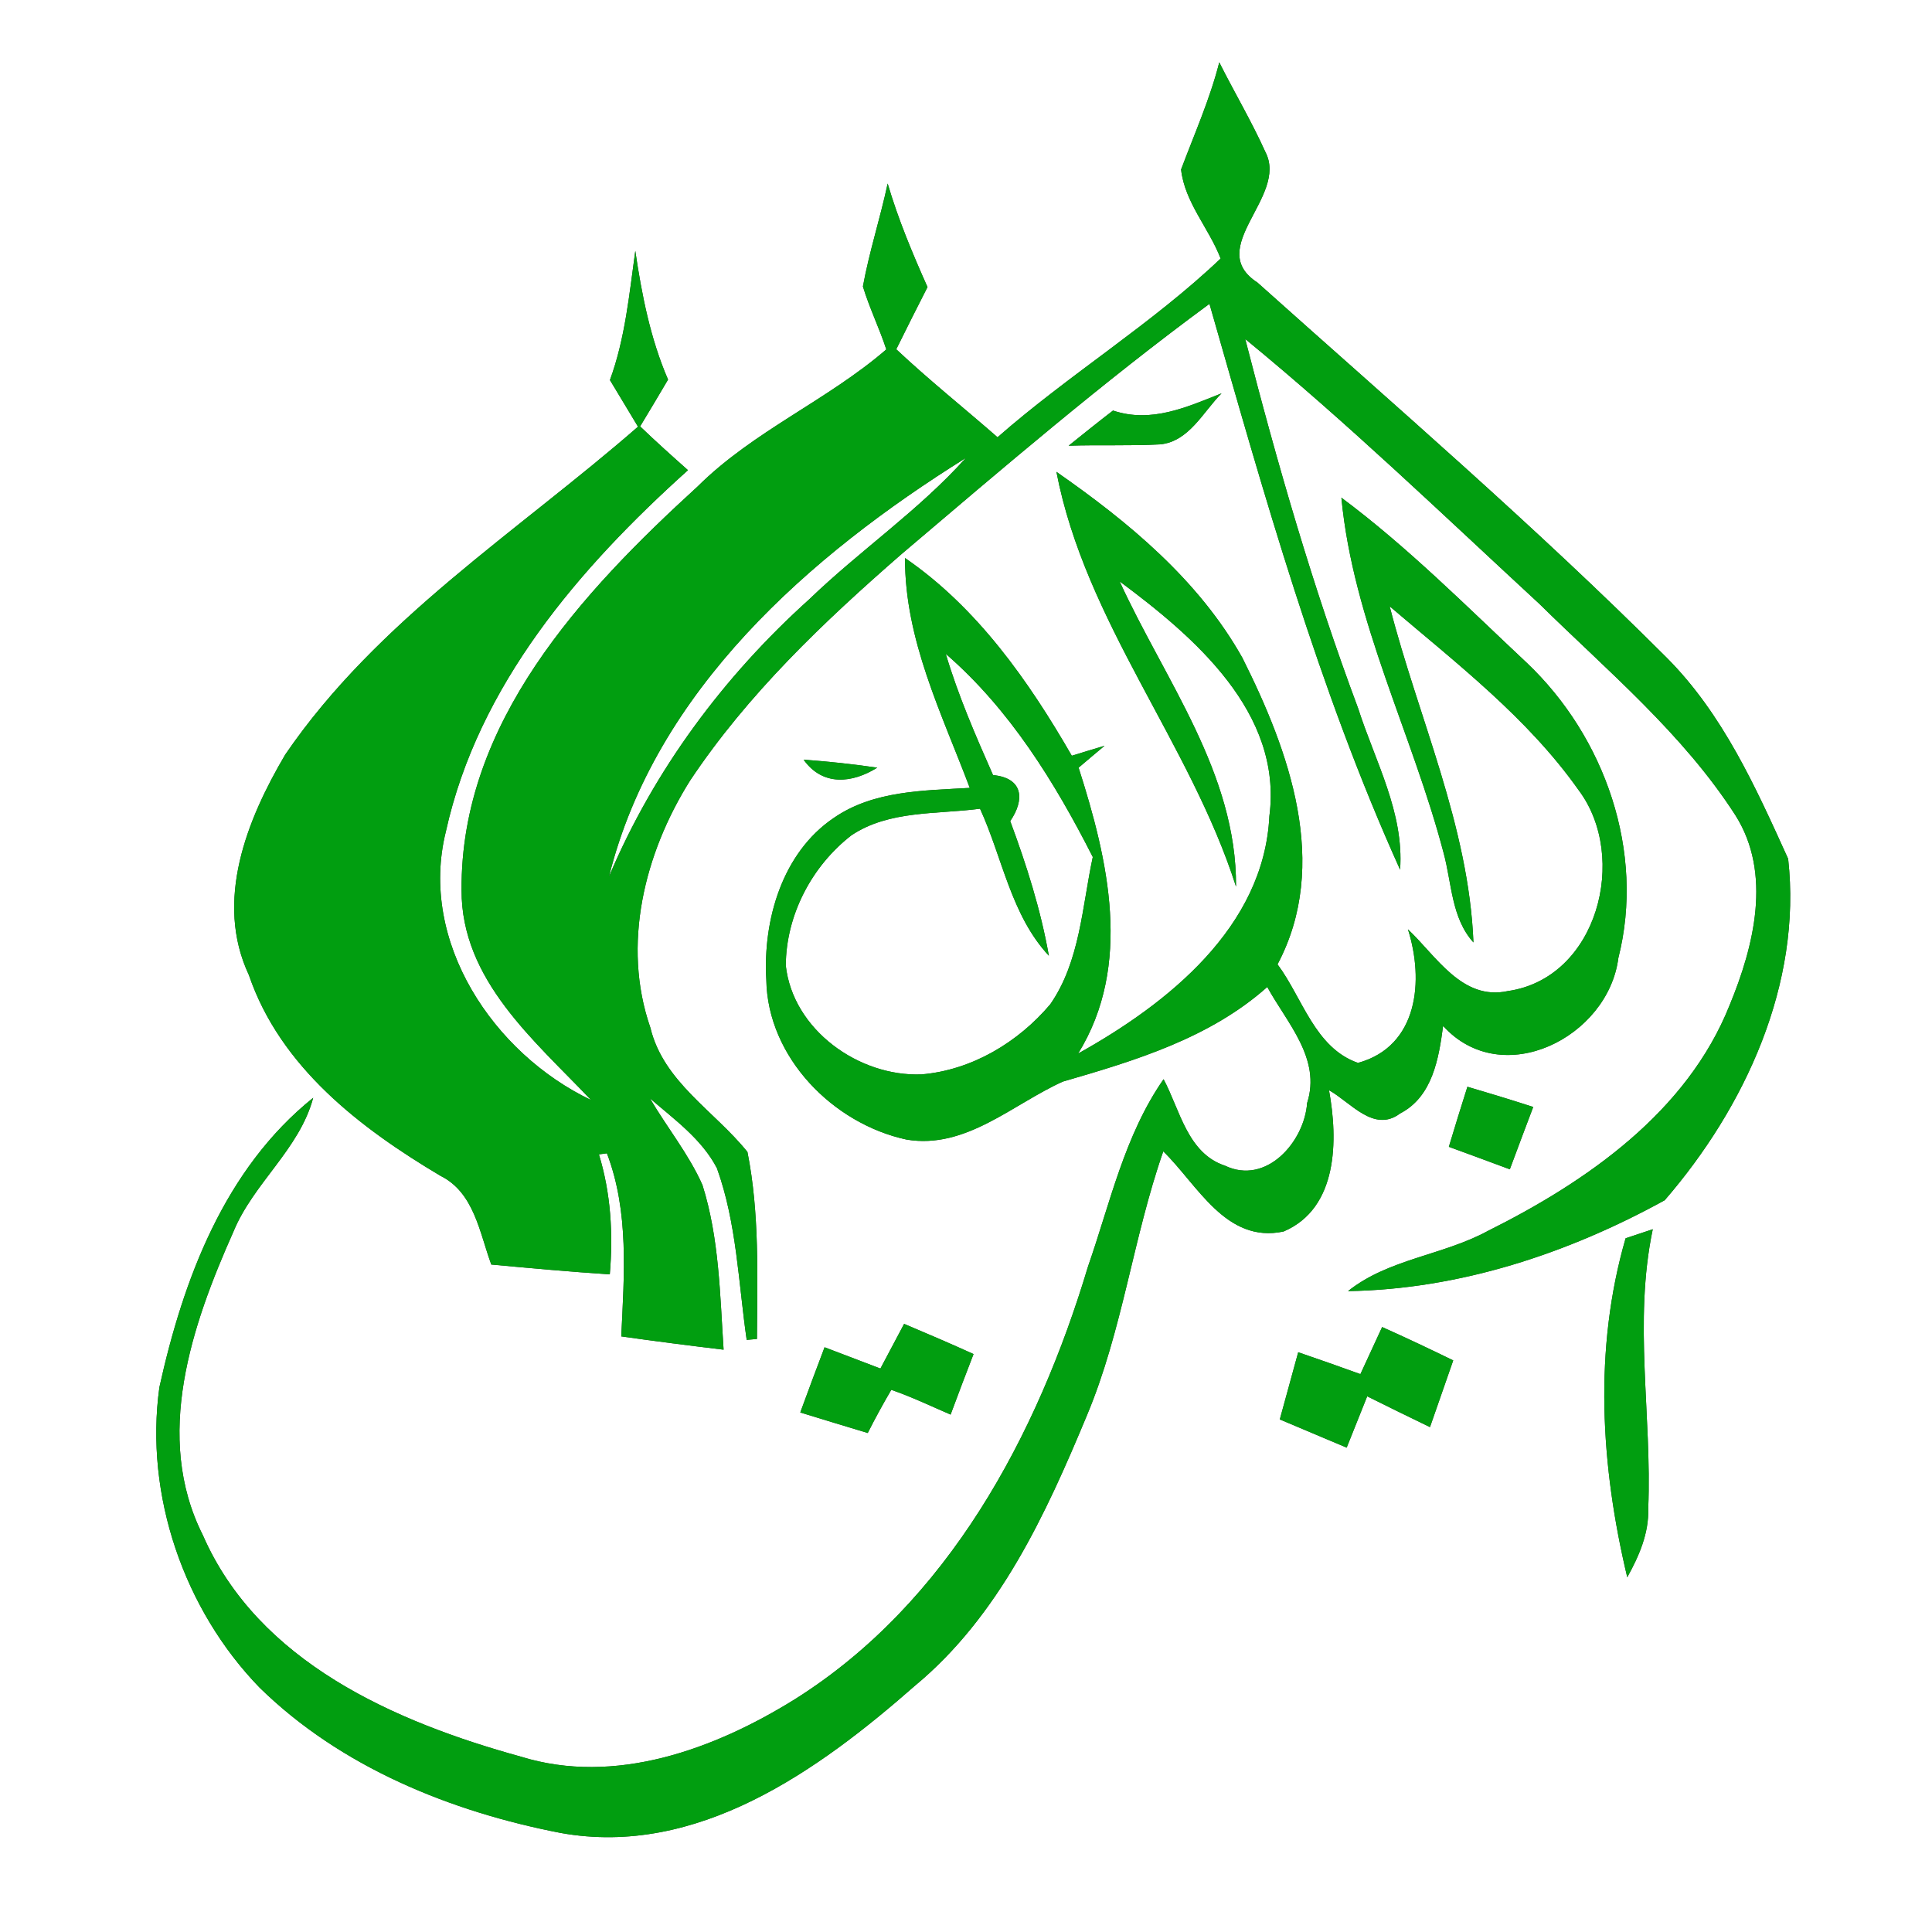
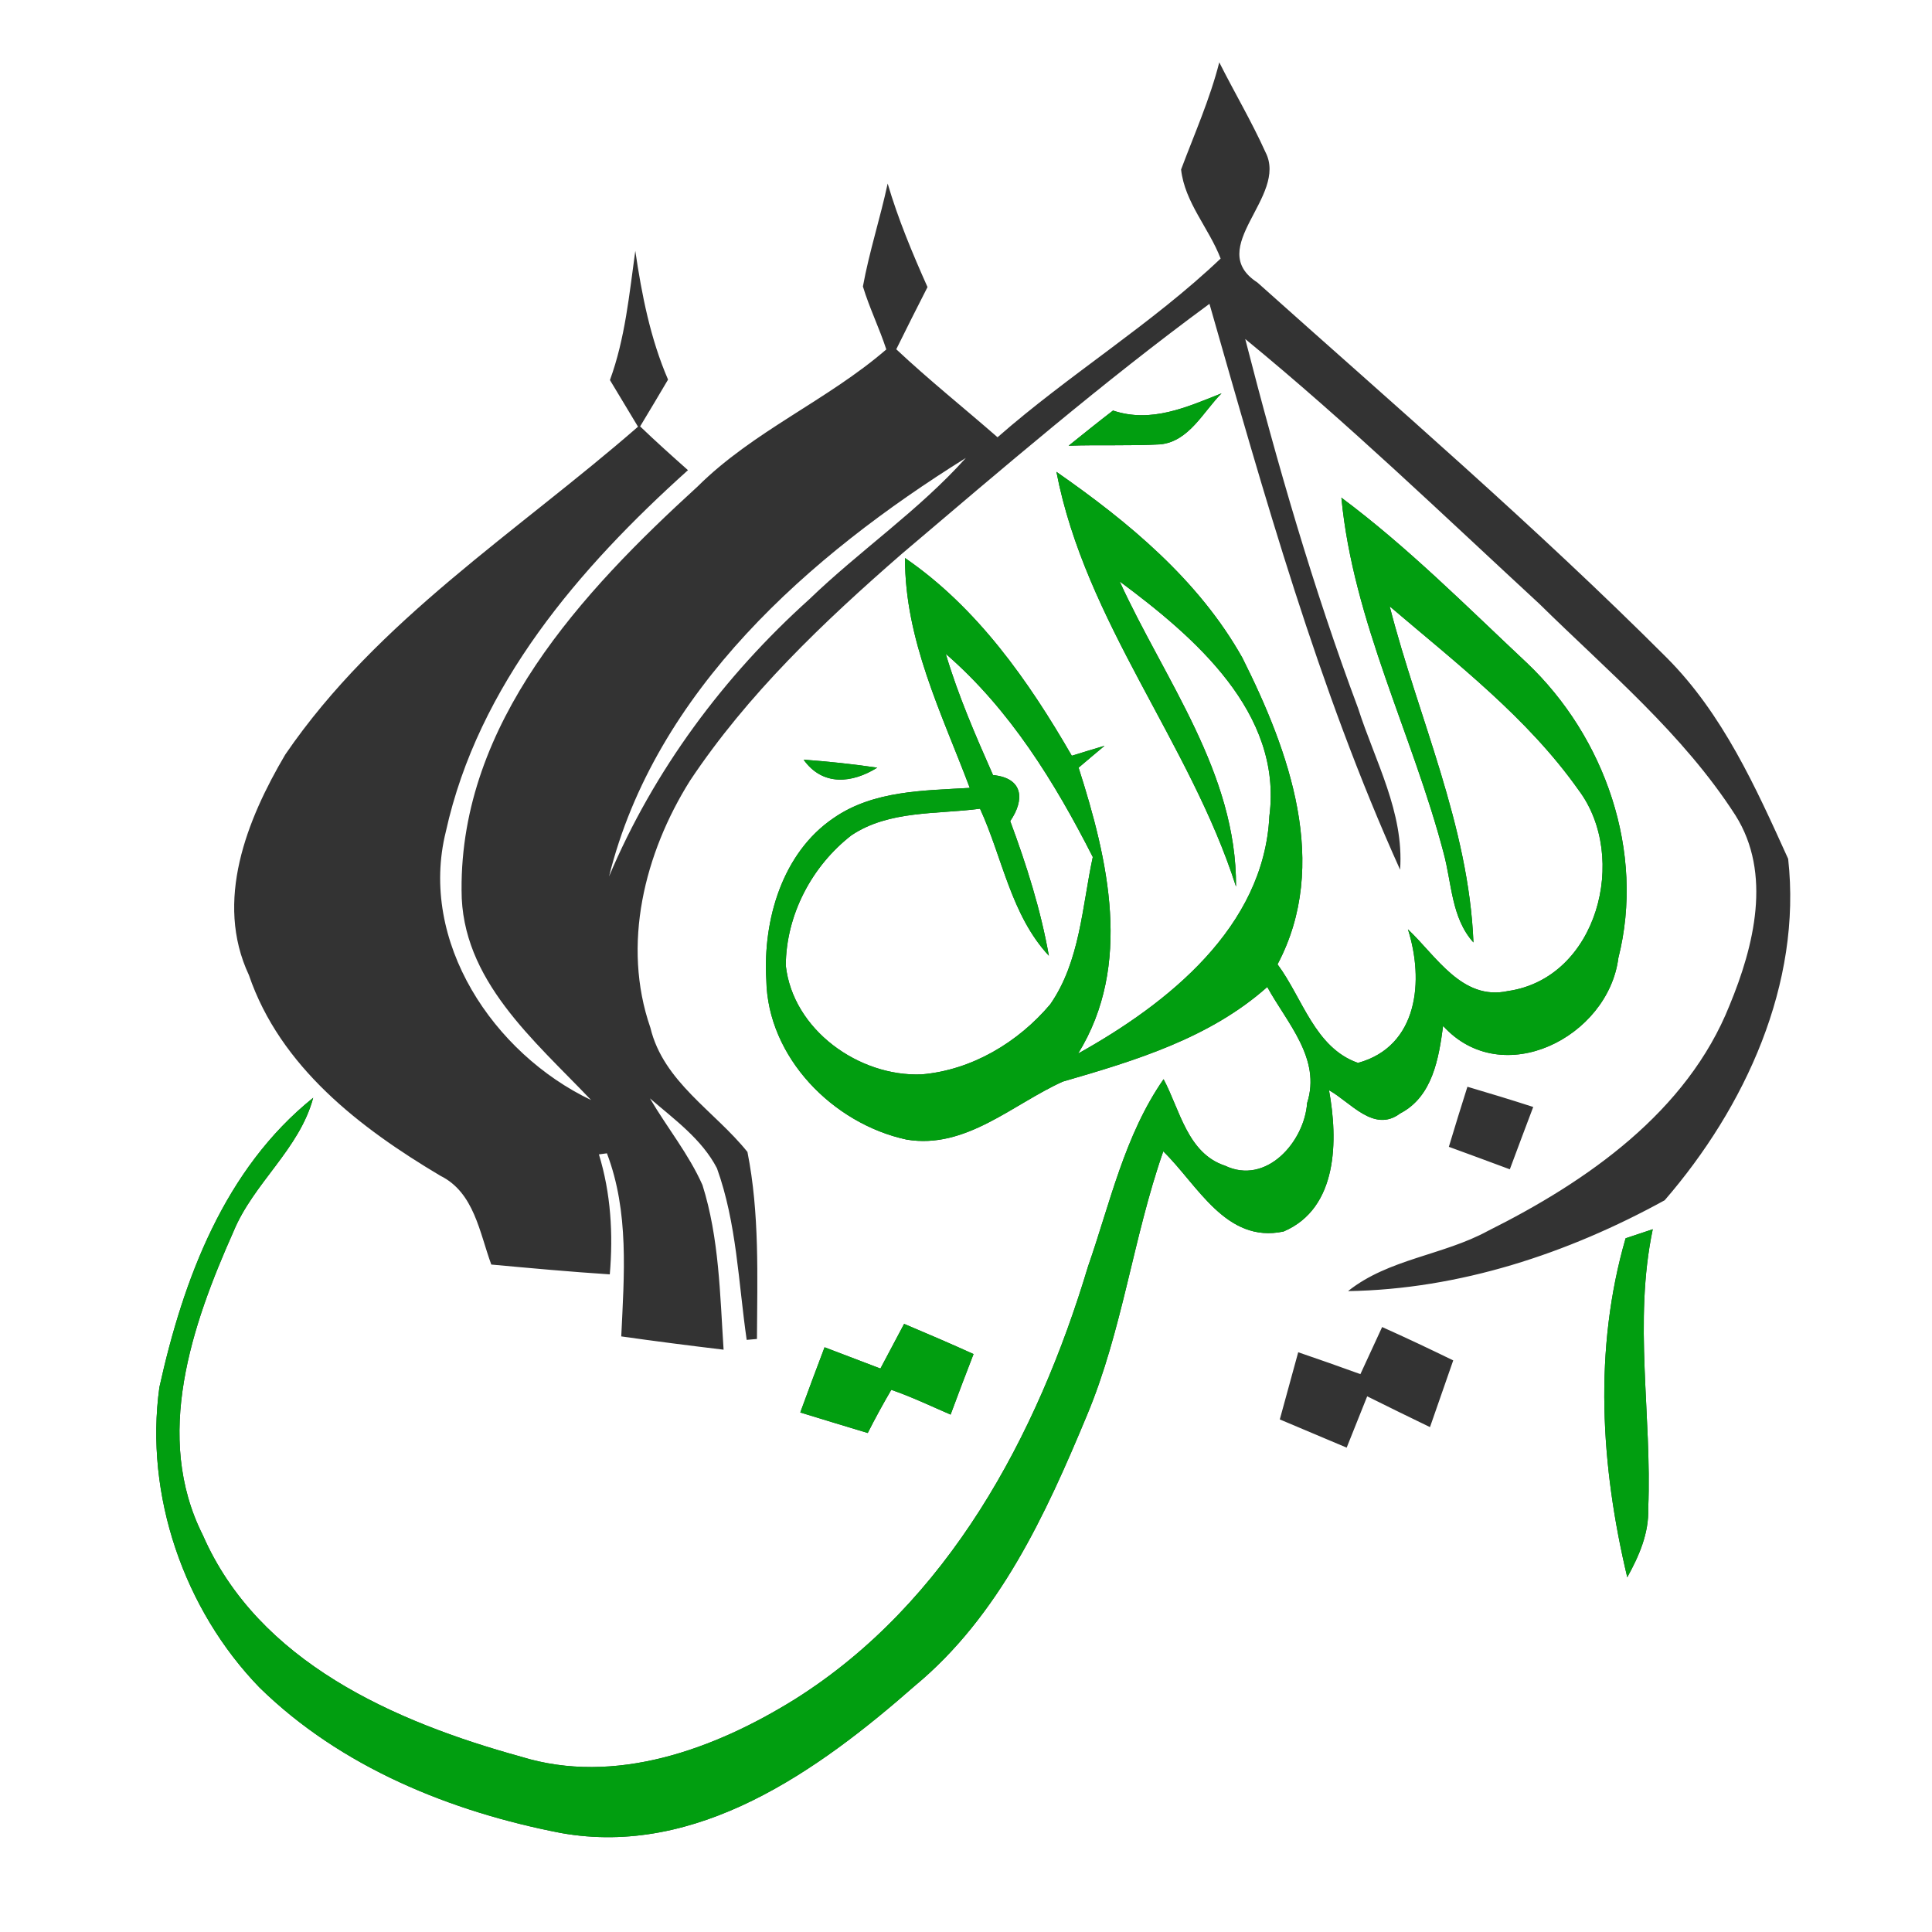
<svg xmlns="http://www.w3.org/2000/svg" width="128pt" height="128pt" viewBox="0 0 128 128" version="1.1">
  <rect x="0" y="0" width="128" height="128" fill="#333333" stroke="none" />
  <g id="#ffffffff">
    <path fill="#ffffff" opacity="1.00" d=" M 0.00 0.00 L 128.00 0.00 L 128.00 128.00 L 0.00 128.00 L 0.00 0.00 M 80.78 4.13 C 80.16 6.57 79.13 8.88 78.25 11.23 C 78.49 13.41 80.10 15.12 80.87 17.13 C 76.32 21.46 70.83 24.81 66.09 28.97 C 63.86 27.02 61.54 25.17 59.38 23.14 C 60.06 21.76 60.75 20.39 61.45 19.02 C 60.45 16.78 59.50 14.51 58.81 12.16 C 58.32 14.45 57.59 16.68 57.17 18.98 C 57.60 20.40 58.26 21.74 58.72 23.15 C 54.81 26.53 49.91 28.56 46.22 32.23 C 38.54 39.24 30.50 47.88 30.58 58.97 C 30.56 64.93 35.41 68.93 39.16 72.88 C 32.70 69.80 27.72 62.39 29.54 55.09 C 31.68 45.39 38.38 37.62 45.58 31.15 C 44.51 30.20 43.44 29.24 42.41 28.25 C 43.03 27.22 43.65 26.19 44.26 25.15 C 43.09 22.44 42.52 19.54 42.09 16.62 C 41.69 19.50 41.42 22.42 40.41 25.18 C 41.03 26.21 41.65 27.24 42.27 28.27 C 34.26 35.25 24.99 41.08 18.90 49.99 C 16.35 54.31 14.19 59.70 16.49 64.60 C 18.57 70.69 23.85 74.73 29.18 77.90 C 31.42 79.01 31.77 81.67 32.55 83.78 C 35.17 84.02 37.78 84.26 40.40 84.43 C 40.63 81.75 40.47 79.06 39.68 76.48 C 39.81 76.46 40.08 76.43 40.21 76.41 C 41.69 80.30 41.35 84.47 41.16 88.54 C 43.41 88.86 45.68 89.15 47.94 89.42 C 47.70 85.77 47.65 82.03 46.54 78.51 C 45.63 76.46 44.19 74.70 43.06 72.77 C 44.67 74.16 46.50 75.47 47.50 77.40 C 48.81 81.04 48.92 84.97 49.47 88.77 C 49.64 88.76 49.98 88.72 50.15 88.71 C 50.17 84.58 50.33 80.39 49.52 76.32 C 47.35 73.61 43.95 71.68 43.09 68.09 C 41.18 62.59 42.70 56.53 45.71 51.73 C 49.53 45.99 54.57 41.20 59.74 36.70 C 66.42 31.03 73.07 25.32 80.13 20.13 C 83.76 32.81 87.32 45.57 92.76 57.62 C 93.03 53.82 91.10 50.43 89.98 46.93 C 86.99 38.93 84.62 30.72 82.50 22.46 C 89.26 28.00 95.57 34.08 101.99 40.01 C 106.52 44.47 111.51 48.62 114.98 54.02 C 117.41 57.87 116.21 62.68 114.59 66.60 C 111.77 73.67 105.15 78.27 98.58 81.55 C 95.61 83.17 91.99 83.40 89.31 85.54 C 96.69 85.42 103.85 83.06 110.29 79.52 C 115.62 73.36 119.39 65.18 118.47 56.90 C 116.32 52.16 114.15 47.31 110.42 43.57 C 101.75 34.90 92.44 26.89 83.31 18.72 C 79.76 16.42 85.37 13.03 83.84 10.08 C 82.92 8.04 81.78 6.12 80.78 4.13 M 73.74 27.20 C 72.75 27.96 71.77 28.75 70.80 29.53 C 72.82 29.46 74.85 29.55 76.88 29.44 C 78.78 29.24 79.71 27.29 80.93 26.06 C 78.61 26.98 76.27 28.05 73.74 27.20 M 69.99 31.26 C 71.92 41.25 78.83 49.17 81.89 58.74 C 81.94 51.22 77.17 45.06 74.18 38.52 C 79.12 42.19 84.99 47.21 84.10 54.07 C 83.74 61.43 77.37 66.49 71.43 69.80 C 75.05 63.93 73.42 56.98 71.46 50.86 C 71.89 50.49 72.75 49.77 73.18 49.41 C 72.64 49.57 71.55 49.90 71.01 50.07 C 68.15 45.11 64.74 40.25 59.96 36.97 C 59.94 42.39 62.39 47.26 64.25 52.20 C 61.19 52.38 57.87 52.37 55.24 54.19 C 51.82 56.50 50.54 60.97 50.77 64.91 C 50.85 70.05 55.19 74.45 60.06 75.50 C 63.98 76.16 67.09 73.16 70.41 71.66 C 75.21 70.27 80.15 68.78 83.96 65.39 C 85.26 67.77 87.55 70.13 86.60 73.08 C 86.42 75.65 83.89 78.54 81.16 77.23 C 78.67 76.41 78.17 73.52 77.09 71.50 C 74.50 75.22 73.55 79.71 72.08 83.92 C 68.72 95.11 62.81 106.20 52.66 112.58 C 47.34 115.89 40.74 118.32 34.50 116.38 C 26.17 114.08 17.12 110.13 13.44 101.71 C 10.15 95.18 12.71 87.79 15.47 81.59 C 16.80 78.37 19.84 76.14 20.75 72.73 C 14.86 77.46 12.14 84.77 10.56 91.91 C 9.57 99.05 12.19 106.65 17.20 111.81 C 22.58 117.08 29.86 120.03 37.16 121.44 C 46.19 123.06 54.20 117.32 60.61 111.69 C 66.19 107.07 69.28 100.34 72.00 93.80 C 74.37 88.16 75.06 82.03 77.07 76.28 C 79.35 78.50 81.22 82.40 85.04 81.59 C 88.66 80.05 88.65 75.51 88.05 72.23 C 89.48 73.02 91.02 75.08 92.76 73.77 C 94.91 72.66 95.32 70.13 95.61 67.97 C 99.53 72.29 106.55 68.71 107.22 63.47 C 109.00 56.45 106.34 48.82 101.14 43.90 C 97.15 40.16 93.27 36.25 88.87 32.97 C 89.65 41.18 93.57 48.61 95.64 56.50 C 96.19 58.51 96.15 60.81 97.62 62.44 C 97.31 54.70 93.97 47.57 92.07 40.17 C 96.49 43.94 101.21 47.56 104.59 52.35 C 107.92 56.79 105.84 64.81 99.90 65.66 C 96.87 66.32 95.16 63.34 93.28 61.57 C 94.35 64.93 93.98 69.32 89.97 70.42 C 87.11 69.42 86.30 66.12 84.64 63.89 C 88.15 57.27 85.41 49.76 82.31 43.58 C 79.42 38.43 74.76 34.58 69.99 31.26 M 53.24 50.33 C 54.51 52.11 56.47 51.89 58.12 50.86 C 56.50 50.62 54.87 50.45 53.24 50.33 M 97.22 72.00 C 96.80 73.32 96.39 74.65 95.99 75.98 C 97.34 76.47 98.68 76.97 100.03 77.47 C 100.54 76.09 101.06 74.72 101.58 73.34 C 100.13 72.87 98.68 72.43 97.22 72.00 M 107.70 82.04 C 105.57 89.40 106.05 97.12 107.81 104.50 C 108.59 103.09 109.25 101.59 109.20 99.94 C 109.45 93.78 108.21 87.57 109.50 81.44 C 109.05 81.59 108.15 81.89 107.70 82.04 M 58.33 90.67 C 57.40 90.32 55.55 89.61 54.63 89.26 C 54.08 90.70 53.55 92.14 53.02 93.58 C 54.51 94.04 56.00 94.49 57.49 94.94 C 57.98 93.97 58.50 93.02 59.05 92.08 C 60.39 92.54 61.68 93.16 62.98 93.72 C 63.48 92.38 63.98 91.04 64.50 89.71 C 62.98 89.02 61.44 88.36 59.90 87.71 C 59.38 88.69 58.85 89.68 58.33 90.67 M 91.57 87.92 C 91.09 88.96 90.61 90.00 90.13 91.04 C 88.76 90.54 87.38 90.06 86.01 89.59 C 85.60 91.07 85.20 92.55 84.79 94.04 C 86.27 94.67 87.74 95.29 89.22 95.91 C 89.67 94.78 90.13 93.64 90.58 92.51 C 91.97 93.20 93.35 93.88 94.74 94.55 C 95.26 93.07 95.77 91.60 96.28 90.13 C 94.72 89.37 93.16 88.63 91.57 87.92 Z" />
    <path fill="#ffffff" opacity="1.00" d=" M 40.35 58.07 C 43.41 45.75 53.65 36.79 63.99 30.34 C 60.87 33.82 56.97 36.47 53.62 39.70 C 47.95 44.80 43.32 51.03 40.35 58.07 Z" />
    <path fill="#ffffff" opacity="1.00" d=" M 62.66 43.32 C 66.90 46.99 69.89 51.84 72.40 56.78 C 71.69 60.07 71.56 63.69 69.58 66.54 C 67.45 69.06 64.38 70.90 61.06 71.18 C 56.91 71.35 52.53 68.23 52.06 63.97 C 52.08 60.62 53.78 57.38 56.41 55.34 C 58.91 53.67 62.07 53.96 64.93 53.58 C 66.42 56.83 66.98 60.63 69.49 63.32 C 68.95 60.27 68.01 57.31 66.93 54.40 C 67.89 53.00 67.82 51.55 65.79 51.35 C 64.63 48.72 63.48 46.08 62.66 43.32 Z" />
  </g>
  <g id="#019e10ff">
-     <path fill="#019e10" opacity="1.00" d=" M 80.78 4.13 C 81.78 6.12 82.92 8.04 83.84 10.08 C 85.37 13.03 79.76 16.42 83.31 18.72 C 92.44 26.89 101.75 34.90 110.42 43.57 C 114.15 47.31 116.32 52.16 118.47 56.90 C 119.39 65.18 115.62 73.36 110.29 79.52 C 103.85 83.06 96.69 85.42 89.31 85.54 C 91.99 83.40 95.61 83.17 98.58 81.55 C 105.15 78.27 111.77 73.67 114.59 66.60 C 116.21 62.68 117.41 57.87 114.98 54.02 C 111.51 48.62 106.52 44.47 101.99 40.01 C 95.57 34.08 89.26 28.00 82.50 22.46 C 84.62 30.72 86.99 38.93 89.98 46.93 C 91.10 50.43 93.03 53.82 92.76 57.62 C 87.32 45.57 83.76 32.81 80.13 20.13 C 73.07 25.32 66.42 31.03 59.74 36.70 C 54.57 41.20 49.53 45.99 45.71 51.73 C 42.70 56.53 41.18 62.59 43.09 68.09 C 43.95 71.68 47.35 73.61 49.52 76.32 C 50.33 80.39 50.17 84.58 50.15 88.71 C 49.98 88.72 49.64 88.76 49.47 88.77 C 48.92 84.97 48.81 81.04 47.50 77.40 C 46.50 75.47 44.67 74.16 43.06 72.77 C 44.19 74.70 45.63 76.46 46.54 78.51 C 47.65 82.03 47.70 85.77 47.94 89.42 C 45.68 89.15 43.41 88.86 41.16 88.54 C 41.35 84.47 41.69 80.30 40.21 76.41 C 40.08 76.43 39.81 76.46 39.68 76.48 C 40.47 79.06 40.63 81.75 40.40 84.43 C 37.78 84.26 35.17 84.02 32.55 83.78 C 31.77 81.67 31.42 79.01 29.18 77.90 C 23.85 74.73 18.57 70.69 16.49 64.60 C 14.19 59.70 16.35 54.31 18.90 49.99 C 24.99 41.08 34.26 35.25 42.27 28.27 C 41.65 27.24 41.03 26.21 40.41 25.18 C 41.42 22.42 41.69 19.50 42.09 16.62 C 42.52 19.54 43.09 22.44 44.26 25.15 C 43.65 26.19 43.03 27.22 42.41 28.25 C 43.44 29.24 44.51 30.20 45.58 31.15 C 38.38 37.62 31.68 45.39 29.54 55.09 C 27.72 62.39 32.70 69.80 39.16 72.88 C 35.41 68.93 30.56 64.93 30.58 58.97 C 30.50 47.88 38.54 39.24 46.22 32.23 C 49.91 28.56 54.81 26.53 58.72 23.15 C 58.26 21.74 57.60 20.40 57.17 18.98 C 57.59 16.68 58.32 14.45 58.81 12.16 C 59.50 14.51 60.45 16.78 61.45 19.02 C 60.75 20.39 60.06 21.76 59.38 23.14 C 61.54 25.17 63.86 27.02 66.09 28.97 C 70.83 24.81 76.32 21.46 80.87 17.13 C 80.10 15.12 78.49 13.41 78.25 11.23 C 79.13 8.88 80.16 6.57 80.78 4.13 M 40.35 58.07 C 43.32 51.03 47.95 44.80 53.62 39.70 C 56.97 36.47 60.87 33.82 63.99 30.34 C 53.65 36.79 43.41 45.75 40.35 58.07 Z" />
    <path fill="#019e10" opacity="1.00" d=" M 73.74 27.20 C 76.27 28.05 78.61 26.98 80.93 26.06 C 79.71 27.29 78.78 29.24 76.88 29.44 C 74.85 29.55 72.82 29.46 70.80 29.53 C 71.77 28.75 72.75 27.96 73.74 27.20 Z" />
    <path fill="#019e10" opacity="1.00" d=" M 69.99 31.26 C 74.76 34.58 79.42 38.43 82.31 43.58 C 85.41 49.76 88.15 57.27 84.64 63.89 C 86.30 66.12 87.11 69.42 89.97 70.42 C 93.98 69.32 94.35 64.93 93.28 61.57 C 95.16 63.34 96.87 66.32 99.90 65.66 C 105.84 64.81 107.92 56.79 104.59 52.35 C 101.21 47.56 96.49 43.94 92.07 40.17 C 93.97 47.57 97.31 54.70 97.62 62.44 C 96.15 60.81 96.19 58.51 95.64 56.50 C 93.57 48.61 89.65 41.18 88.87 32.97 C 93.27 36.25 97.15 40.16 101.14 43.90 C 106.34 48.82 109.00 56.45 107.22 63.47 C 106.55 68.71 99.53 72.29 95.61 67.97 C 95.32 70.13 94.91 72.66 92.76 73.77 C 91.02 75.08 89.48 73.02 88.05 72.23 C 88.65 75.51 88.66 80.05 85.04 81.59 C 81.22 82.40 79.35 78.50 77.07 76.28 C 75.06 82.03 74.37 88.16 72.00 93.80 C 69.28 100.34 66.19 107.07 60.61 111.69 C 54.20 117.32 46.19 123.06 37.16 121.44 C 29.86 120.03 22.58 117.08 17.20 111.81 C 12.19 106.65 9.57 99.05 10.56 91.91 C 12.14 84.77 14.86 77.46 20.75 72.73 C 19.84 76.14 16.80 78.37 15.47 81.59 C 12.71 87.79 10.15 95.18 13.44 101.71 C 17.12 110.13 26.17 114.08 34.50 116.38 C 40.74 118.32 47.34 115.89 52.66 112.58 C 62.81 106.20 68.72 95.11 72.08 83.92 C 73.55 79.71 74.50 75.22 77.09 71.50 C 78.17 73.52 78.67 76.41 81.16 77.23 C 83.89 78.54 86.42 75.65 86.60 73.08 C 87.55 70.13 85.26 67.77 83.96 65.39 C 80.15 68.78 75.21 70.27 70.41 71.66 C 67.09 73.16 63.98 76.16 60.06 75.50 C 55.19 74.45 50.85 70.05 50.77 64.91 C 50.54 60.97 51.82 56.50 55.24 54.19 C 57.87 52.37 61.19 52.38 64.25 52.20 C 62.39 47.26 59.94 42.39 59.96 36.97 C 64.74 40.25 68.15 45.11 71.01 50.07 C 71.55 49.90 72.64 49.57 73.18 49.41 C 72.75 49.77 71.89 50.49 71.46 50.86 C 73.42 56.98 75.05 63.93 71.43 69.80 C 77.37 66.49 83.74 61.43 84.10 54.07 C 84.99 47.21 79.12 42.19 74.18 38.52 C 77.17 45.06 81.94 51.22 81.89 58.74 C 78.83 49.17 71.92 41.25 69.99 31.26 M 62.66 43.32 C 63.48 46.08 64.63 48.72 65.79 51.35 C 67.82 51.55 67.89 53.00 66.93 54.40 C 68.01 57.31 68.95 60.27 69.49 63.32 C 66.98 60.63 66.42 56.83 64.93 53.58 C 62.07 53.96 58.91 53.67 56.41 55.34 C 53.78 57.38 52.08 60.62 52.06 63.97 C 52.53 68.23 56.91 71.35 61.06 71.18 C 64.38 70.90 67.45 69.06 69.58 66.54 C 71.56 63.69 71.69 60.07 72.40 56.78 C 69.89 51.84 66.90 46.99 62.66 43.32 Z" />
    <path fill="#019e10" opacity="1.00" d=" M 53.24 50.33 C 54.87 50.45 56.50 50.62 58.12 50.86 C 56.47 51.89 54.51 52.11 53.24 50.33 Z" />
-     <path fill="#019e10" opacity="1.00" d=" M 97.22 72.00 C 98.68 72.43 100.13 72.87 101.58 73.34 C 101.06 74.72 100.54 76.09 100.03 77.47 C 98.68 76.97 97.34 76.47 95.99 75.98 C 96.39 74.65 96.80 73.32 97.22 72.00 Z" />
    <path fill="#019e10" opacity="1.00" d=" M 107.70 82.04 C 108.15 81.89 109.05 81.59 109.50 81.44 C 108.21 87.57 109.45 93.78 109.20 99.94 C 109.25 101.59 108.59 103.09 107.81 104.50 C 106.05 97.12 105.57 89.40 107.70 82.04 Z" />
    <path fill="#019e10" opacity="1.00" d=" M 58.33 90.67 C 58.85 89.68 59.38 88.69 59.90 87.71 C 61.44 88.36 62.98 89.02 64.50 89.71 C 63.98 91.04 63.48 92.38 62.98 93.72 C 61.68 93.16 60.39 92.54 59.05 92.08 C 58.50 93.02 57.98 93.97 57.49 94.94 C 56.00 94.49 54.51 94.04 53.02 93.58 C 53.55 92.14 54.08 90.70 54.63 89.26 C 55.55 89.61 57.40 90.32 58.33 90.67 Z" />
-     <path fill="#019e10" opacity="1.00" d=" M 91.57 87.92 C 93.16 88.63 94.72 89.37 96.28 90.13 C 95.77 91.60 95.26 93.07 94.74 94.55 C 93.35 93.88 91.97 93.20 90.58 92.51 C 90.13 93.64 89.67 94.78 89.22 95.91 C 87.74 95.29 86.27 94.67 84.79 94.04 C 85.20 92.55 85.60 91.07 86.01 89.59 C 87.38 90.06 88.76 90.54 90.13 91.04 C 90.61 90.00 91.09 88.96 91.57 87.92 Z" />
  </g>
</svg>